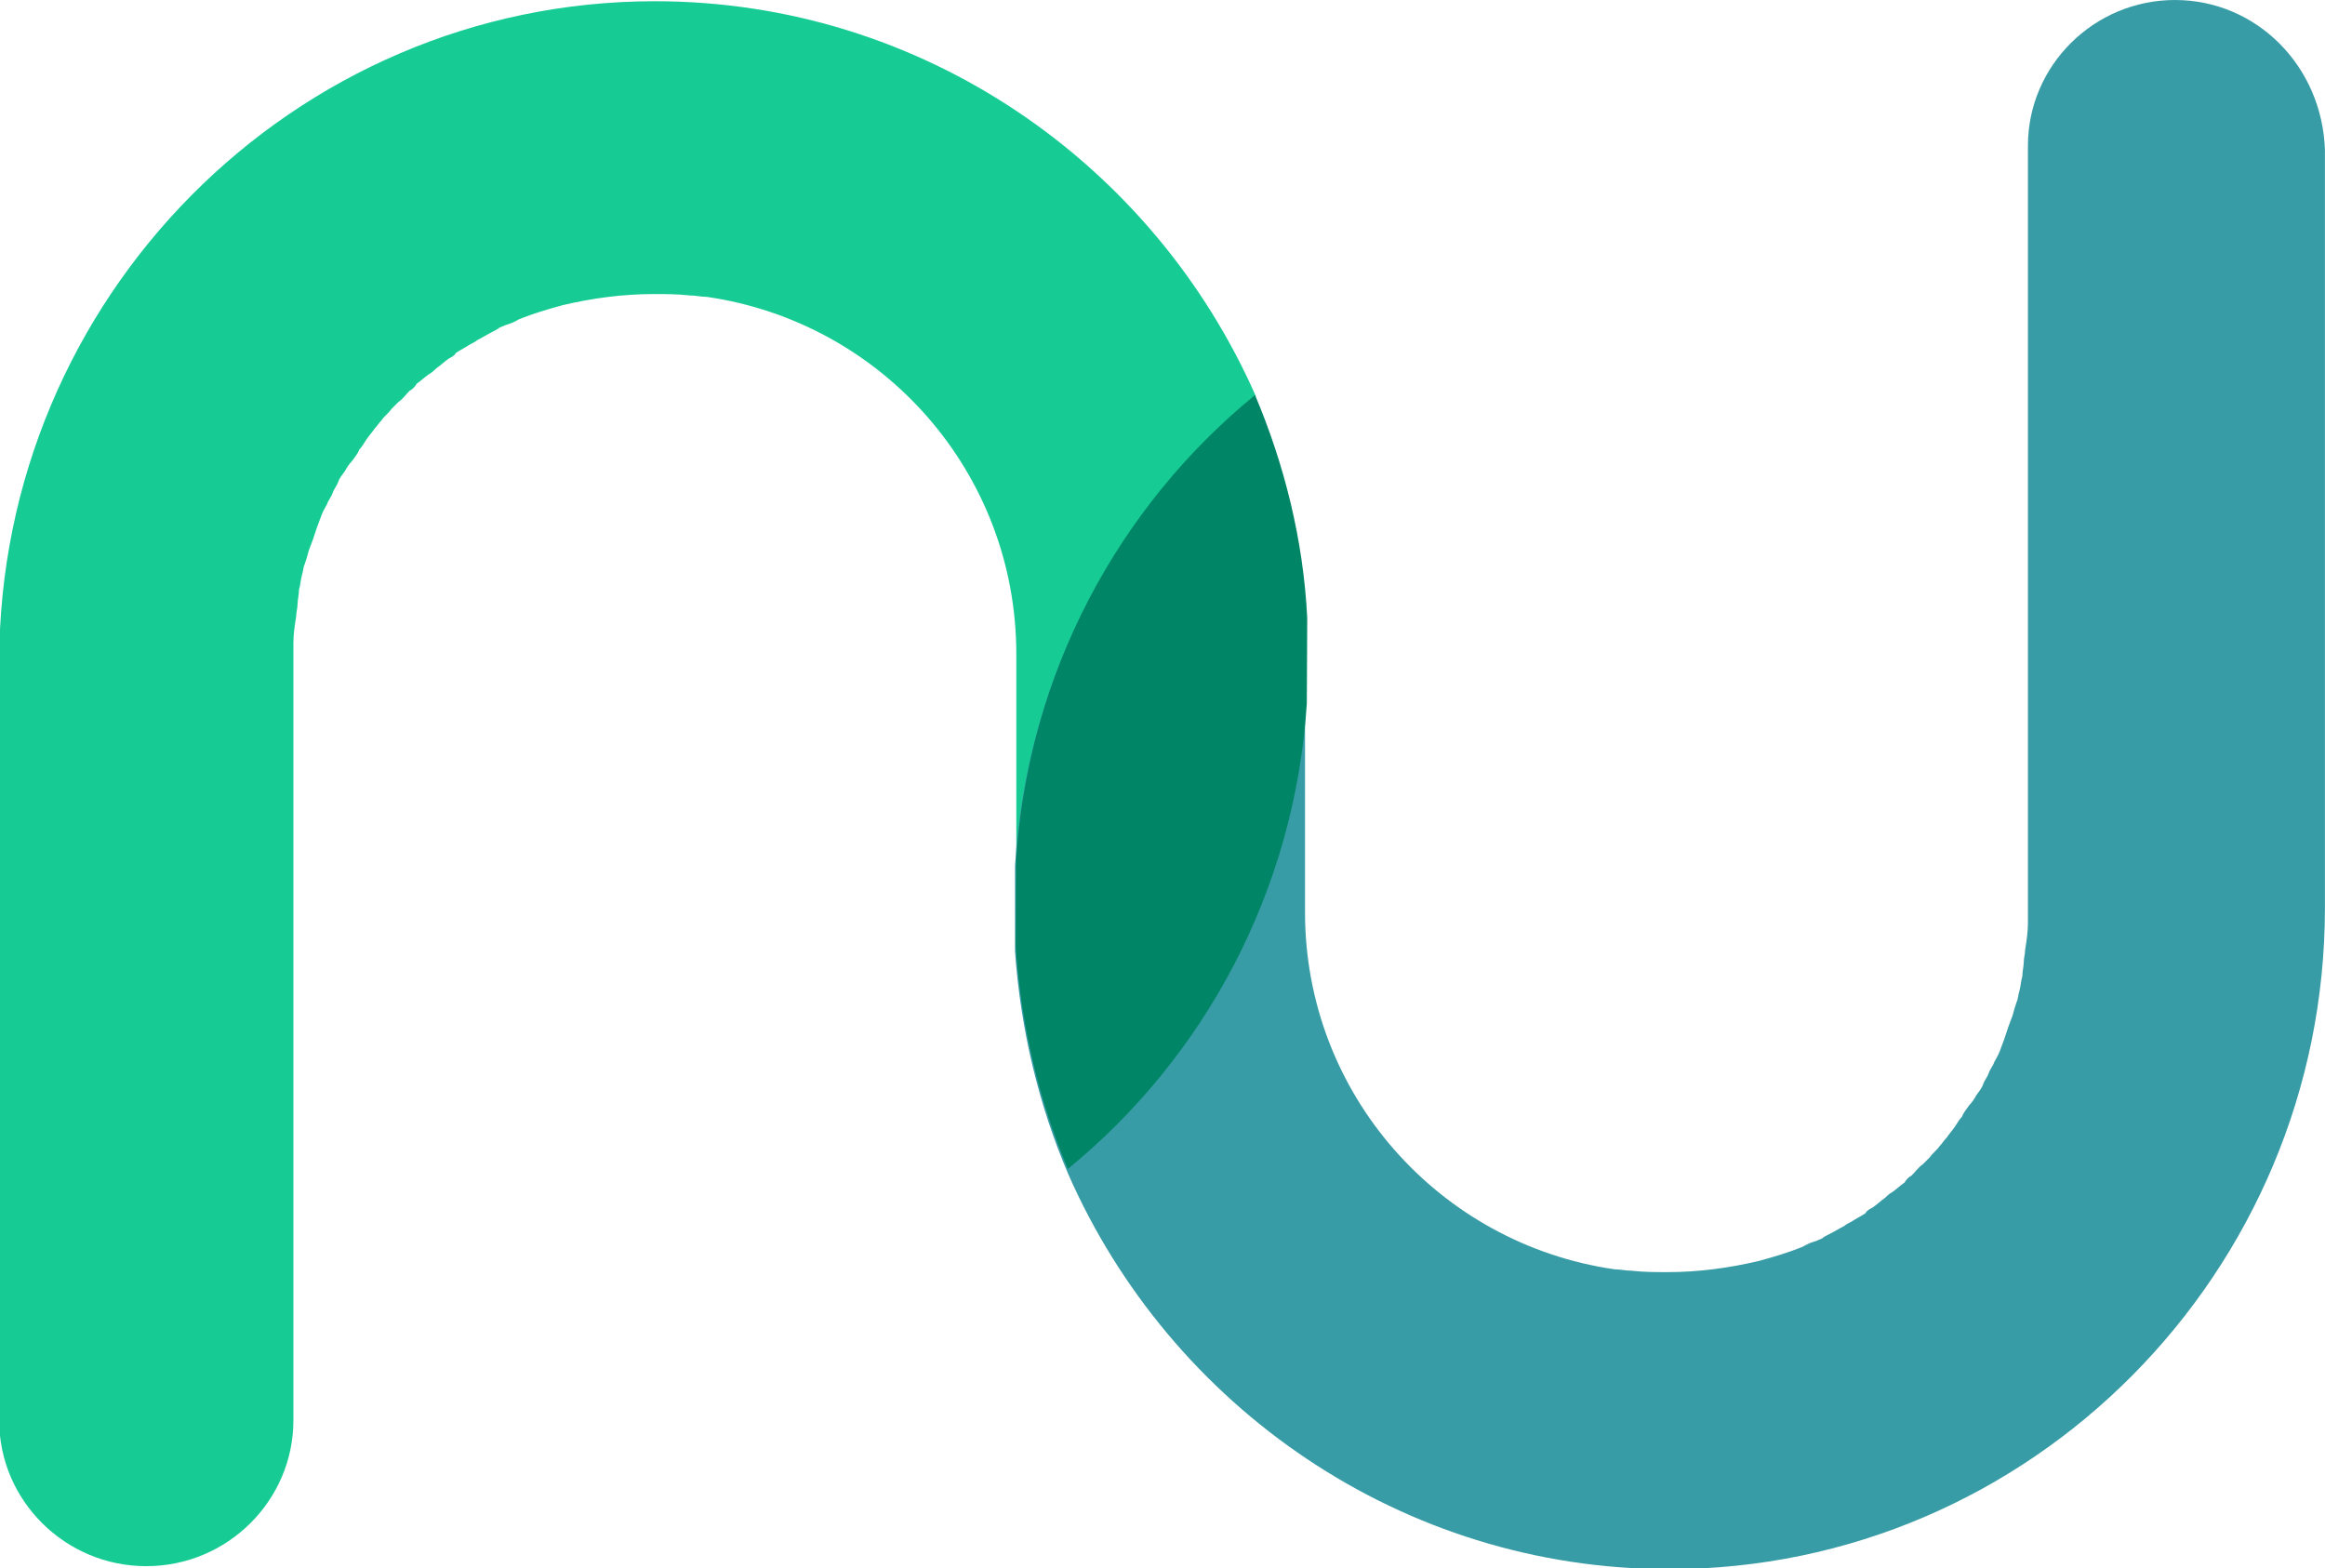
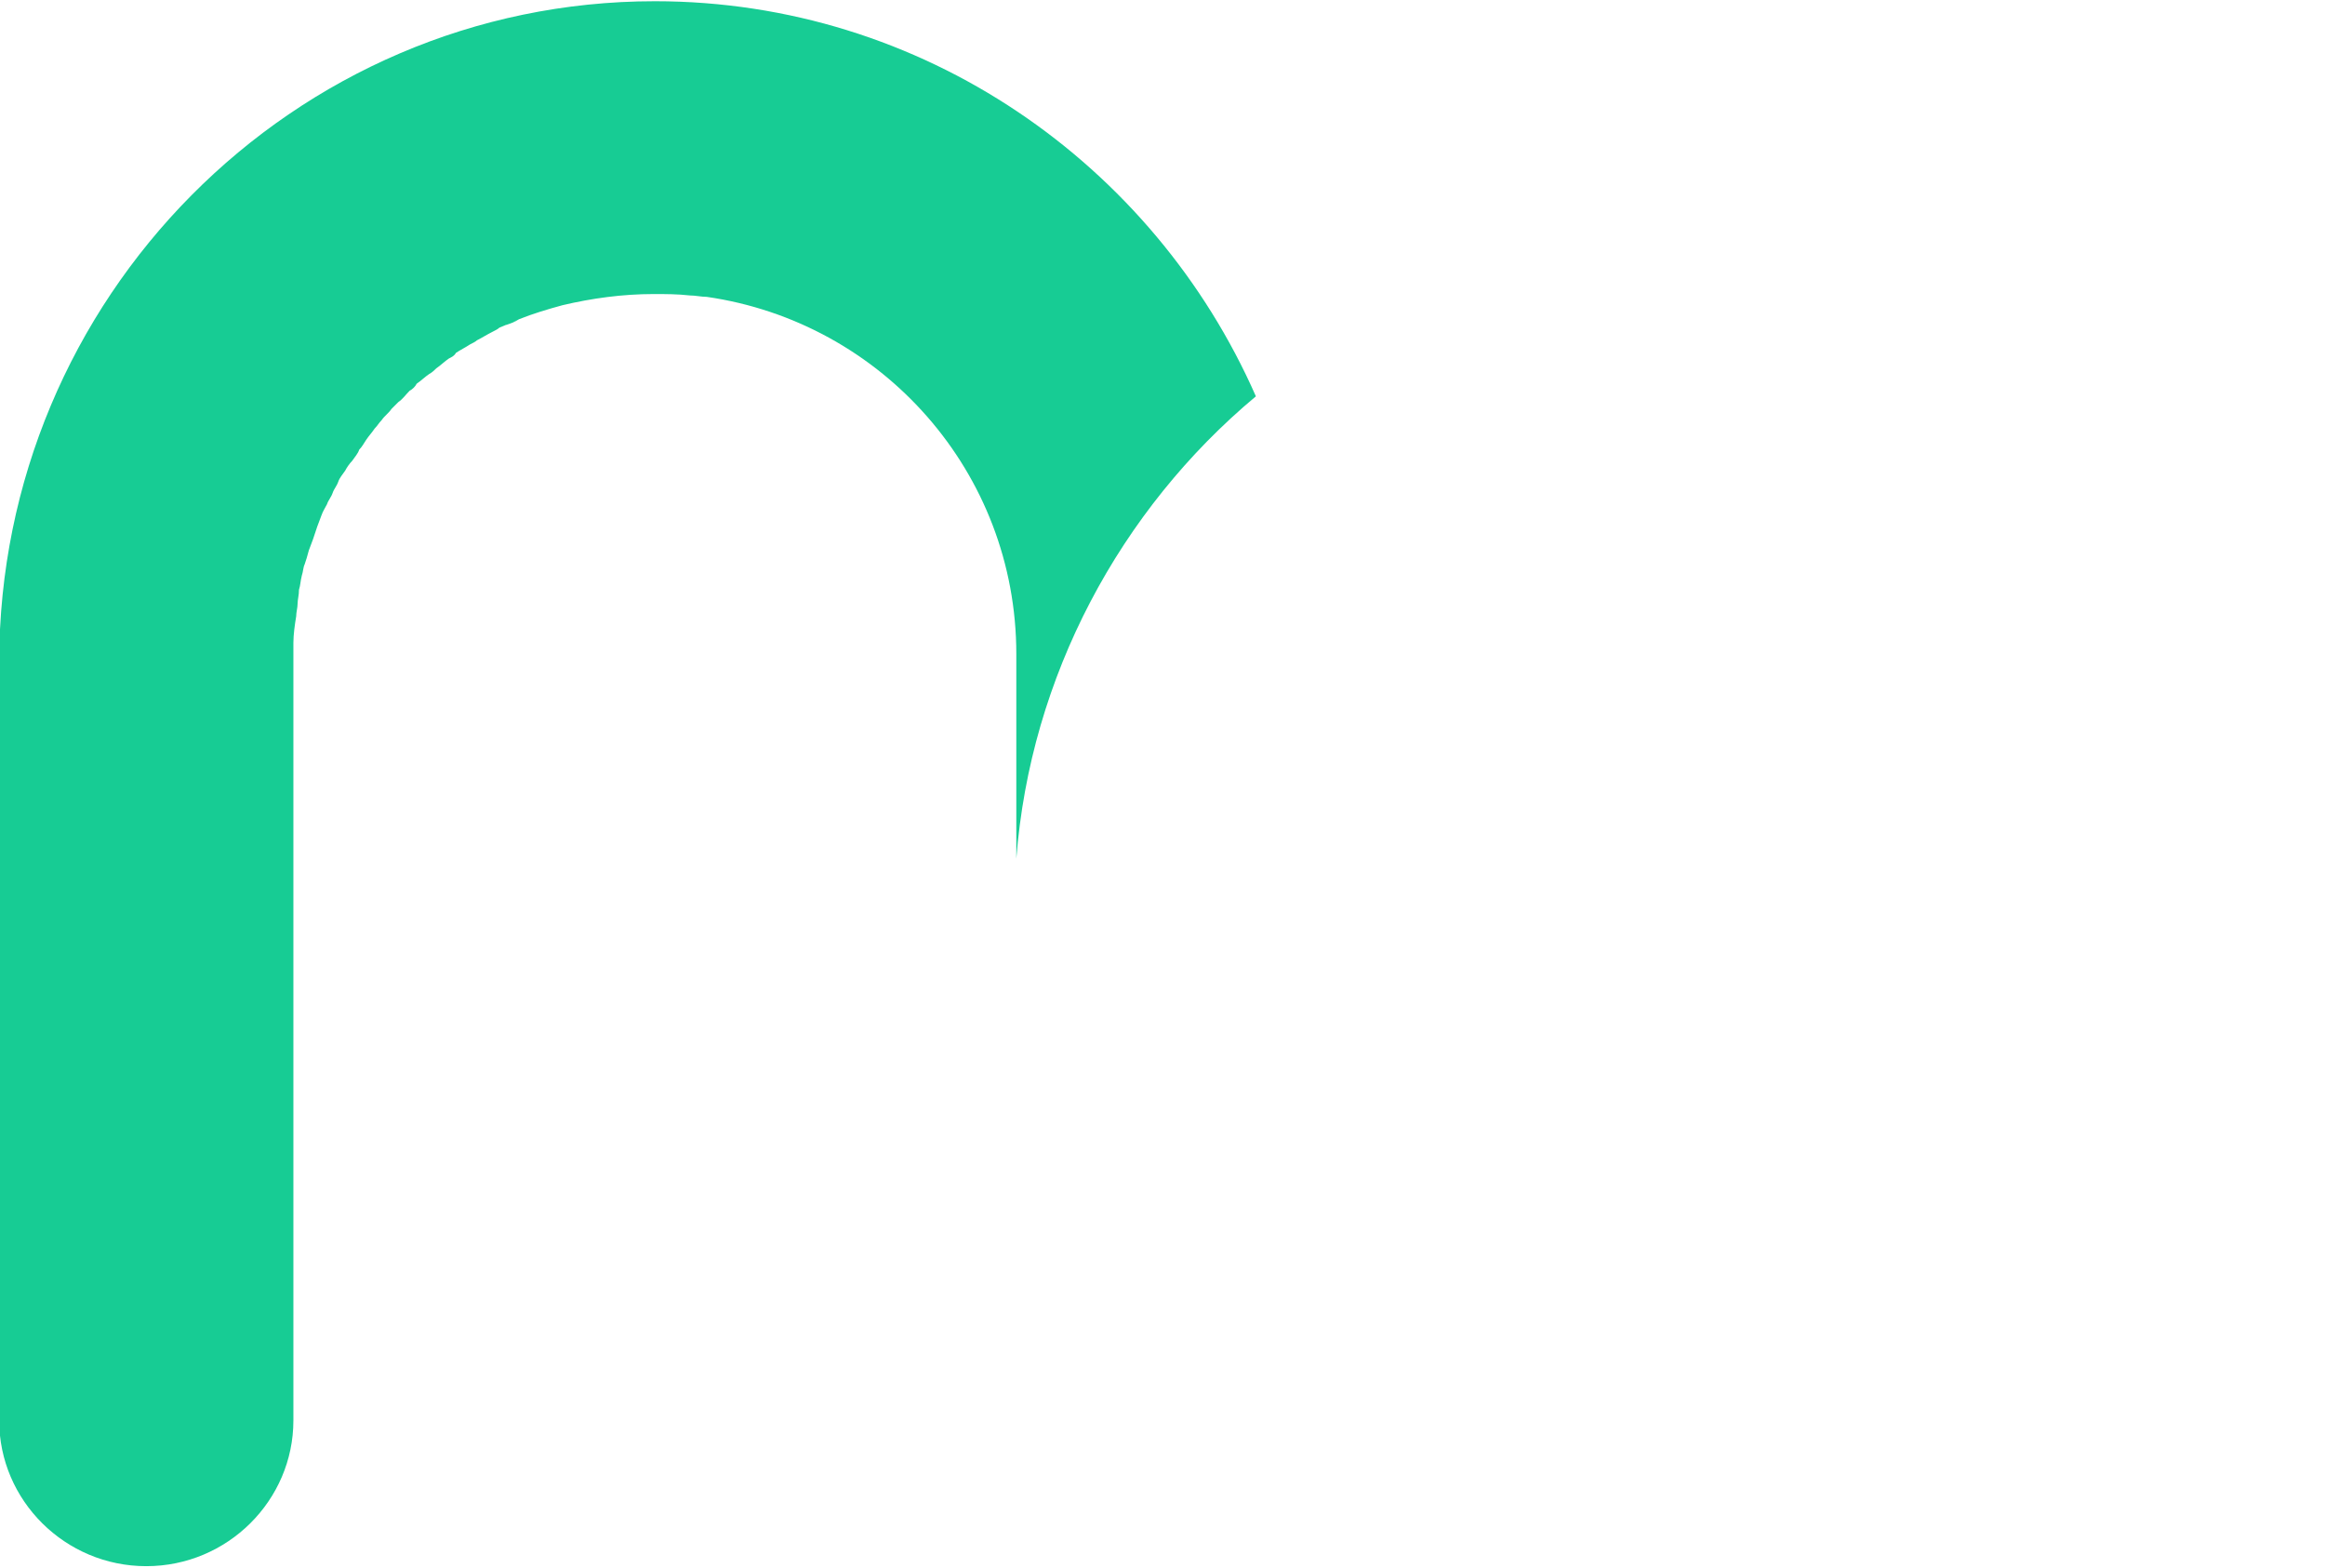
<svg xmlns="http://www.w3.org/2000/svg" width="26.34mm" height="17.766mm" version="1.1" viewBox="0 0 26.34 17.766">
  <g transform="translate(-84.449 -135.35)">
    <g transform="matrix(.353 0 0 -.353 98.677 139.84)">
      <path d="m0 0c-3.282 7.464-10.701 12.68-19.289 12.68-11.601 0-21.043-9.533-21.043-21.223v-24.325c0-2.563 2.113-4.676 4.721-4.676s4.721 2.113 4.721 4.676v24.955c0 0.269 0.045 0.584 0.09 0.854 0 0.135 0.045 0.27 0.045 0.404 0 0.135 0.045 0.27 0.045 0.45 0.045 0.135 0.045 0.27 0.09 0.45 0.045 0.135 0.045 0.27 0.09 0.359 0.045 0.135 0.09 0.27 0.135 0.45 0.045 0.135 0.09 0.225 0.135 0.36s0.09 0.27 0.135 0.404c0.045 0.135 0.09 0.225 0.135 0.36s0.135 0.27 0.179 0.36c0.045 0.135 0.135 0.225 0.18 0.36 0.045 0.134 0.135 0.224 0.18 0.359s0.135 0.225 0.225 0.36c0.045 0.09 0.135 0.225 0.225 0.315 0.09 0.135 0.18 0.224 0.225 0.359 0.09 0.09 0.134 0.18 0.224 0.315s0.18 0.225 0.27 0.36c0.09 0.09 0.135 0.18 0.225 0.27 0.09 0.134 0.225 0.224 0.315 0.359l0.225 0.225c0.135 0.09 0.224 0.225 0.359 0.36 0.09 0.045 0.18 0.135 0.225 0.225 0.135 0.09 0.27 0.224 0.405 0.314 0.09 0.045 0.18 0.135 0.225 0.18 0.134 0.09 0.269 0.225 0.404 0.315 0.09 0.045 0.18 0.09 0.225 0.18 0.135 0.09 0.315 0.18 0.45 0.27 0.09 0.045 0.18 0.09 0.225 0.134 0.179 0.09 0.314 0.18 0.494 0.27 0.09 0.045 0.18 0.09 0.225 0.135 0.225 0.09 0.405 0.18 0.629 0.27-0.179-0.09-0.359-0.135-0.539-0.225 0.045 0 0.09 0.045 0.135 0.045 0.135 0.045 0.27 0.09 0.404 0.18 0.45 0.18 0.9 0.315 1.394 0.45 0.944 0.224 1.934 0.359 2.923 0.359 0.405 0 0.764 0 1.169-0.045 0.18 0 0.36-0.045 0.539-0.045 5.621-0.809 9.937-5.62 9.937-11.465v-6.565c0.45 5.845 3.328 11.196 7.689 14.838" fill="#17cc94" />
    </g>
    <g transform="matrix(.353 0 0 -.353 109.09 135.35)">
-       <path d="m0 0c-2.608 0-4.721-2.113-4.721-4.676v-24.955c0-0.269-0.045-0.584-0.09-0.854 0-0.135-0.045-0.27-0.045-0.405 0-0.134-0.045-0.269-0.045-0.449-0.045-0.135-0.045-0.27-0.09-0.45-0.045-0.135-0.045-0.27-0.09-0.36-0.045-0.134-0.09-0.269-0.135-0.449-0.045-0.135-0.09-0.225-0.135-0.36l-0.135-0.405c-0.044-0.134-0.089-0.224-0.134-0.359s-0.135-0.27-0.18-0.36c-0.045-0.135-0.135-0.225-0.18-0.36s-0.135-0.224-0.18-0.359-0.135-0.225-0.225-0.36c-0.045-0.09-0.135-0.225-0.225-0.315-0.089-0.135-0.179-0.225-0.224-0.359-0.09-0.09-0.135-0.18-0.225-0.315s-0.18-0.225-0.27-0.36c-0.09-0.09-0.135-0.18-0.225-0.27-0.09-0.135-0.225-0.225-0.315-0.359-0.089-0.09-0.134-0.135-0.224-0.225-0.135-0.09-0.225-0.225-0.36-0.36-0.09-0.045-0.18-0.135-0.225-0.225-0.135-0.09-0.27-0.225-0.405-0.314-0.089-0.045-0.179-0.135-0.224-0.18-0.135-0.09-0.27-0.225-0.405-0.315-0.09-0.045-0.18-0.09-0.225-0.18-0.135-0.09-0.315-0.18-0.449-0.27-0.09-0.045-0.18-0.09-0.225-0.135-0.18-0.09-0.315-0.179-0.495-0.269-0.09-0.045-0.18-0.09-0.225-0.135-0.225-0.09-0.404-0.18-0.629-0.27 0.18 0.09 0.36 0.135 0.539 0.225-0.045 0-0.09-0.045-0.135-0.045-0.134-0.045-0.269-0.09-0.404-0.18-0.45-0.18-0.899-0.315-1.394-0.45-0.944-0.224-1.933-0.359-2.923-0.359-0.404 0-0.764 0-1.169 0.045-0.18 0-0.359 0.045-0.539 0.045-5.621 0.809-9.937 5.62-9.937 11.465v9.307c-0.135 2.518-0.764 4.946-1.709 7.15-4.361-3.597-7.239-8.948-7.598-14.973v-2.743c0.179-2.518 0.764-4.946 1.708-7.149 3.283-7.464 10.701-12.68 19.289-12.68 11.601 0 21.043 9.533 21.043 21.223v24.325c-0.09 2.698-2.203 4.811-4.811 4.811" fill="#389ca6" />
-     </g>
+       </g>
    <g transform="matrix(.353 0 0 -.353 99.254 143.32)">
-       <path d="m0 0 0.013 2.743c-0.123 2.518-0.741 4.949-1.675 7.157-4.378-3.577-7.281-8.914-7.669-14.937l-0.013-2.743c0.168-2.519 0.741-4.949 1.675-7.157 4.378 3.577 7.281 8.914 7.669 14.937" fill="#008566" />
-     </g>
+       </g>
  </g>
</svg>